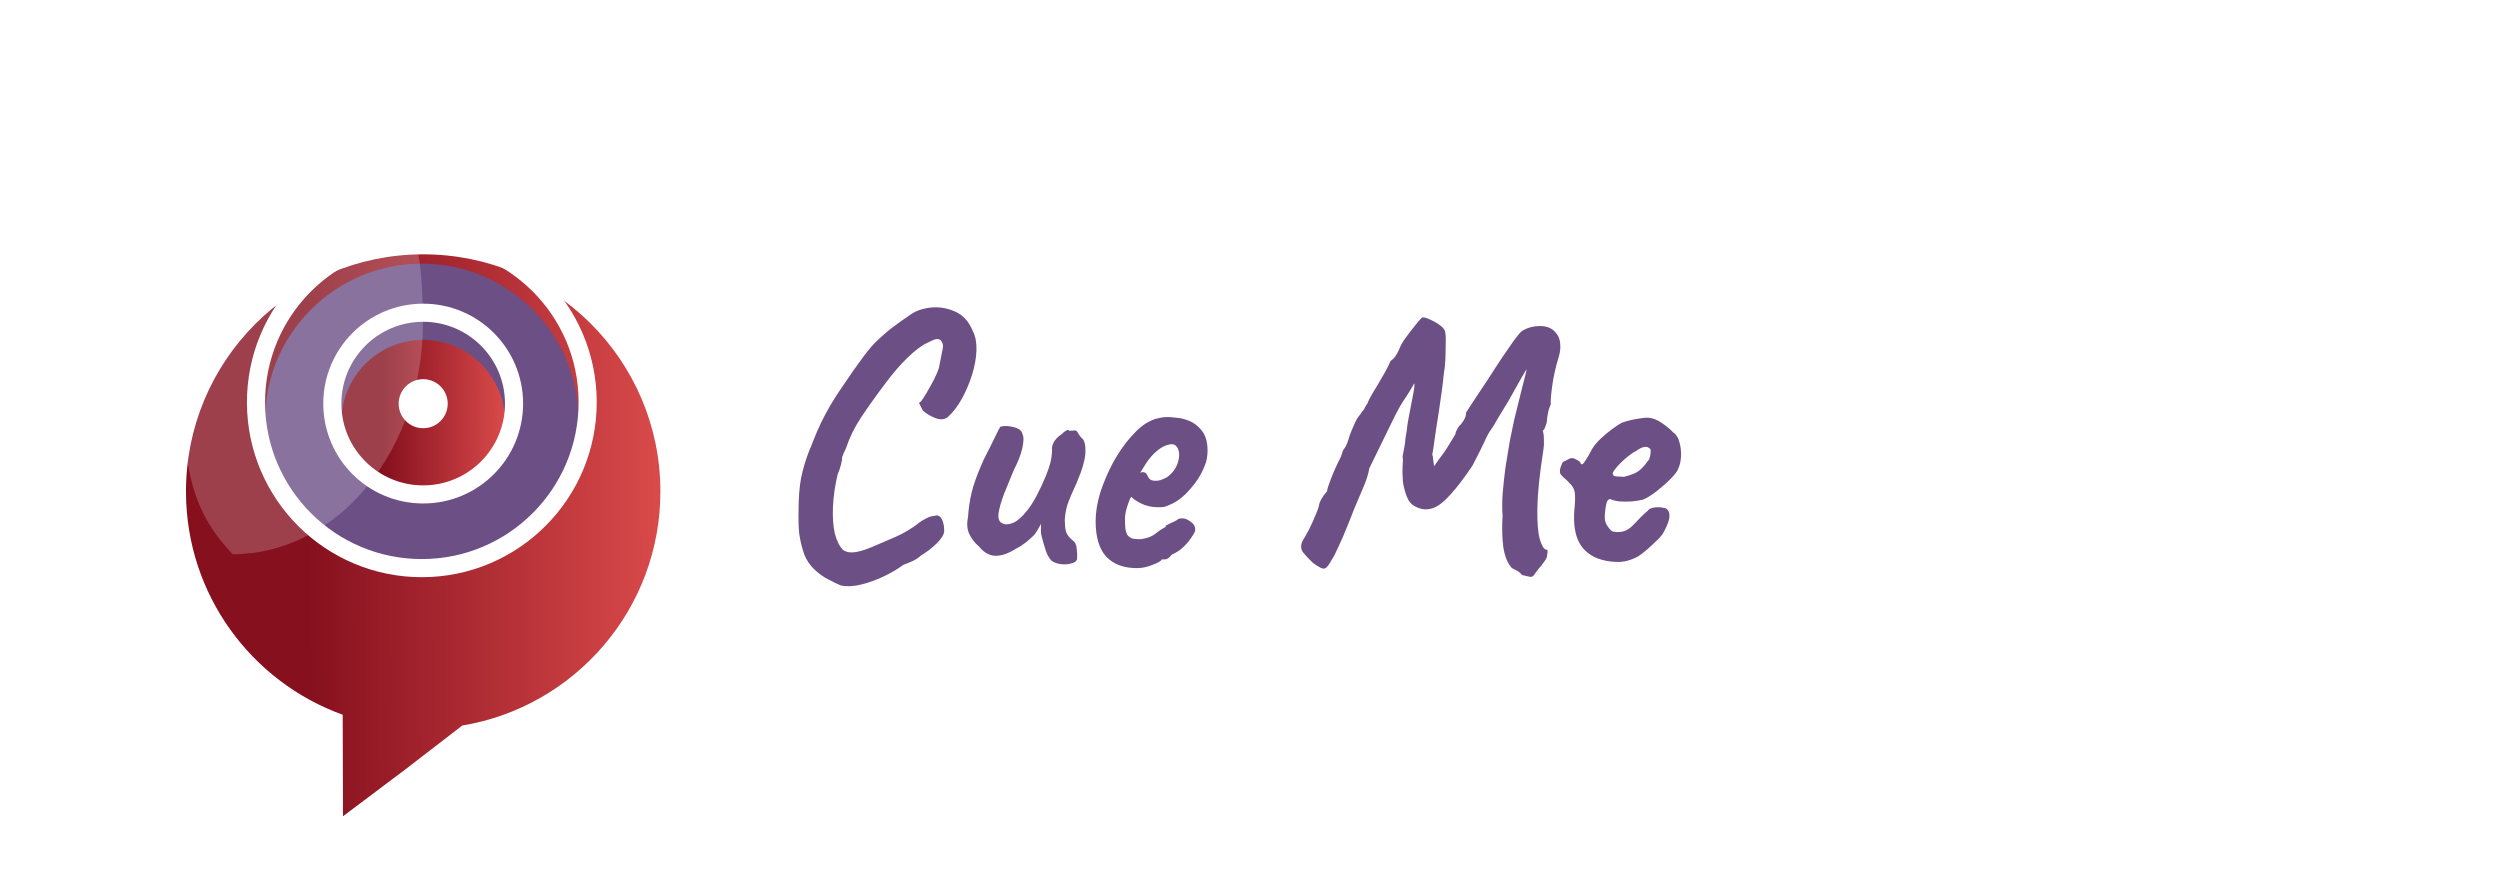
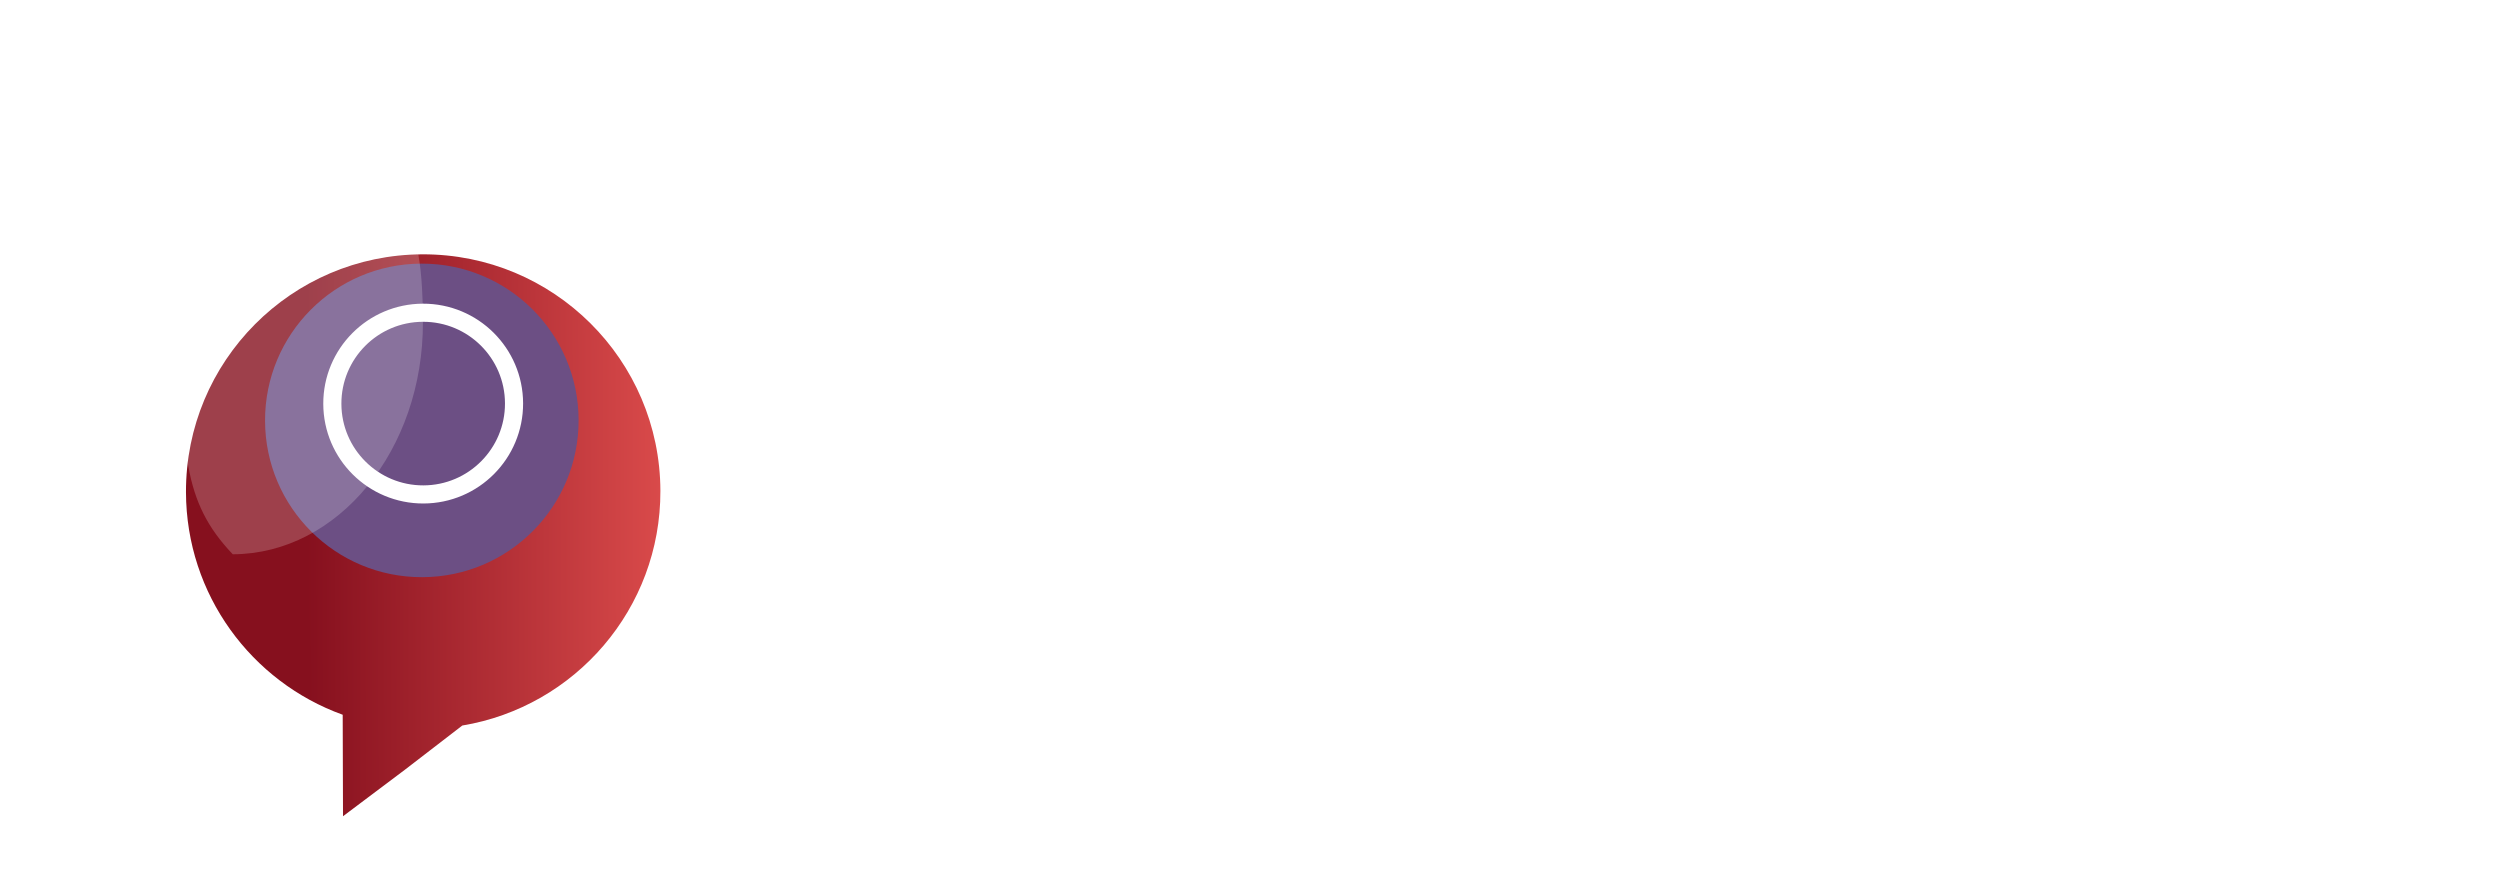
<svg xmlns="http://www.w3.org/2000/svg" width="138" height="49" viewBox="0 0 138 49" fill="none">
-   <path d="M46.42 32.32C46.22 32.24 45.987 32.127 45.72 31.98C45.453 31.847 45.2 31.667 44.96 31.44C44.72 31.213 44.533 30.94 44.4 30.62C44.267 30.233 44.173 29.853 44.12 29.48C44.08 29.107 44.067 28.673 44.08 28.18C44.08 27.487 44.127 26.887 44.22 26.38C44.327 25.86 44.487 25.333 44.7 24.8C44.727 24.76 44.773 24.647 44.84 24.46C44.92 24.26 45.007 24.047 45.1 23.82C45.207 23.593 45.287 23.42 45.34 23.3C45.447 23.073 45.607 22.773 45.82 22.4C46.047 22.013 46.287 21.64 46.54 21.28C46.927 20.707 47.253 20.24 47.52 19.88C47.787 19.507 48.04 19.193 48.28 18.94C48.533 18.687 48.807 18.44 49.1 18.2C49.407 17.96 49.787 17.687 50.24 17.38C50.533 17.167 50.907 17.033 51.36 16.98C51.827 16.927 52.28 17 52.72 17.2C53.16 17.387 53.487 17.747 53.7 18.28C53.847 18.56 53.913 18.913 53.9 19.34C53.887 19.753 53.807 20.2 53.66 20.68C53.513 21.147 53.327 21.587 53.1 22C52.873 22.413 52.62 22.747 52.34 23C52.167 23.16 51.933 23.187 51.64 23.08C51.36 22.973 51.127 22.833 50.94 22.66C50.82 22.433 50.753 22.3 50.74 22.26C50.74 22.22 50.767 22.193 50.82 22.18C50.9 22.087 51.007 21.927 51.14 21.7C51.273 21.473 51.407 21.233 51.54 20.98C51.673 20.713 51.767 20.5 51.82 20.34C51.927 19.78 52 19.413 52.04 19.24C52.08 19.053 52.04 18.9 51.92 18.78C51.867 18.727 51.787 18.707 51.68 18.72C51.587 18.733 51.427 18.8 51.2 18.92C50.893 19.053 50.527 19.327 50.1 19.74C49.687 20.14 49.273 20.62 48.86 21.18C48.327 21.887 47.88 22.513 47.52 23.06C47.16 23.607 46.887 24.167 46.7 24.74C46.673 24.793 46.627 24.893 46.56 25.04C46.507 25.187 46.48 25.26 46.48 25.26C46.493 25.313 46.473 25.447 46.42 25.66C46.367 25.86 46.307 26.033 46.24 26.18C46.093 26.793 46.007 27.387 45.98 27.96C45.953 28.52 45.987 29.013 46.08 29.44C46.187 29.853 46.34 30.16 46.54 30.36C46.713 30.48 46.933 30.52 47.2 30.48C47.467 30.44 47.773 30.347 48.12 30.2C48.467 30.053 48.84 29.893 49.24 29.72C49.56 29.587 49.853 29.44 50.12 29.28C50.387 29.12 50.587 28.98 50.72 28.86C50.827 28.78 50.96 28.7 51.12 28.62C51.293 28.527 51.44 28.48 51.56 28.48C51.747 28.413 51.887 28.467 51.98 28.64C52.073 28.813 52.12 29.033 52.12 29.3C52.12 29.487 51.987 29.713 51.72 29.98C51.453 30.247 51.16 30.473 50.84 30.66C50.733 30.767 50.587 30.867 50.4 30.96C50.227 31.04 50.047 31.113 49.86 31.18C49.58 31.393 49.233 31.6 48.82 31.8C48.407 32 47.987 32.153 47.56 32.26C47.147 32.367 46.767 32.387 46.42 32.32ZM58.056 30.96C57.923 30.827 57.816 30.647 57.736 30.42C57.656 30.18 57.576 29.907 57.496 29.6C57.469 29.493 57.456 29.373 57.456 29.24C57.469 29.107 57.469 29 57.456 28.92C57.416 29.013 57.349 29.133 57.256 29.28C57.176 29.427 57.096 29.533 57.016 29.6C56.963 29.653 56.843 29.76 56.656 29.92C56.469 30.067 56.283 30.187 56.096 30.28C55.656 30.56 55.263 30.693 54.916 30.68C54.583 30.653 54.289 30.48 54.036 30.16C53.823 29.987 53.649 29.767 53.516 29.5C53.383 29.233 53.356 28.913 53.436 28.54C53.463 28.073 53.529 27.62 53.636 27.18C53.743 26.727 53.963 26.127 54.296 25.38C54.576 24.833 54.789 24.407 54.936 24.1C55.083 23.793 55.176 23.613 55.216 23.56C55.416 23.493 55.663 23.5 55.956 23.58C56.249 23.647 56.409 23.773 56.436 23.96C56.516 24.093 56.516 24.347 56.436 24.72C56.356 25.08 56.196 25.493 55.956 25.96C55.769 26.413 55.589 26.853 55.416 27.28C55.256 27.707 55.156 28.067 55.116 28.36C55.089 28.653 55.169 28.833 55.356 28.9C55.476 28.967 55.649 28.96 55.876 28.88C56.116 28.8 56.396 28.56 56.716 28.16C57.036 27.76 57.376 27.127 57.736 26.26C57.843 25.993 57.923 25.76 57.976 25.56C58.029 25.347 58.063 25.113 58.076 24.86C58.049 24.7 58.089 24.533 58.196 24.36C58.316 24.187 58.456 24.053 58.616 23.96C58.669 23.893 58.743 23.833 58.836 23.78C58.929 23.713 58.989 23.713 59.016 23.78L59.336 23.76C59.389 23.747 59.449 23.8 59.516 23.92C59.583 24.04 59.649 24.127 59.716 24.18C59.863 24.3 59.929 24.56 59.916 24.96C59.903 25.36 59.743 25.92 59.436 26.64C59.183 27.187 59.009 27.6 58.916 27.88C58.836 28.16 58.789 28.433 58.776 28.7C58.776 28.94 58.796 29.147 58.836 29.32C58.876 29.48 58.996 29.647 59.196 29.82C59.343 29.913 59.423 30.073 59.436 30.3C59.463 30.513 59.469 30.7 59.456 30.86C59.429 30.98 59.323 31.06 59.136 31.1C58.963 31.153 58.769 31.167 58.556 31.14C58.356 31.113 58.189 31.053 58.056 30.96ZM62.758 31.36C62.025 31.36 61.458 31.147 61.058 30.72C60.672 30.293 60.478 29.64 60.478 28.76C60.478 28.28 60.565 27.753 60.738 27.18C60.925 26.607 61.165 26.047 61.458 25.5C61.765 24.953 62.098 24.48 62.458 24.08C62.818 23.667 63.178 23.38 63.538 23.22C63.672 23.153 63.812 23.107 63.958 23.08C64.118 23.04 64.272 23.02 64.418 23.02C64.578 23.02 64.752 23.033 64.938 23.06C65.138 23.073 65.325 23.113 65.498 23.18C65.805 23.273 66.072 23.453 66.298 23.72C66.538 23.987 66.658 24.373 66.658 24.88C66.658 25.013 66.645 25.16 66.618 25.32C66.592 25.467 66.545 25.613 66.478 25.76C66.305 26.2 66.038 26.62 65.678 27.02C65.332 27.42 64.965 27.7 64.578 27.86C64.472 27.913 64.365 27.953 64.258 27.98C64.165 27.993 64.065 28 63.958 28C63.678 28 63.425 27.96 63.198 27.88C62.985 27.8 62.785 27.693 62.598 27.56L62.438 27.42L62.338 27.62C62.245 27.873 62.178 28.087 62.138 28.26C62.112 28.433 62.098 28.56 62.098 28.64C62.098 28.8 62.105 28.967 62.118 29.14C62.132 29.3 62.172 29.433 62.238 29.54C62.292 29.607 62.358 29.66 62.438 29.7C62.532 29.74 62.645 29.76 62.778 29.76C62.858 29.76 62.932 29.76 62.998 29.76C63.078 29.747 63.145 29.733 63.198 29.72C63.438 29.667 63.632 29.58 63.778 29.46C63.938 29.327 64.105 29.213 64.278 29.12L64.358 29.08L64.338 29.02C64.565 28.9 64.718 28.827 64.798 28.8C64.878 28.76 64.938 28.727 64.978 28.7C65.032 28.647 65.092 28.62 65.158 28.62C65.345 28.593 65.525 28.647 65.698 28.78C65.885 28.9 65.978 29.053 65.978 29.24C65.978 29.32 65.918 29.447 65.798 29.62C65.692 29.793 65.552 29.967 65.378 30.14C65.218 30.3 65.052 30.427 64.878 30.52C64.838 30.533 64.798 30.553 64.758 30.58C64.718 30.593 64.678 30.613 64.638 30.64H64.658C64.538 30.8 64.418 30.88 64.298 30.88H64.138C64.085 30.973 63.912 31.073 63.618 31.18C63.325 31.3 63.038 31.36 62.758 31.36ZM63.798 26.54C63.918 26.54 64.025 26.52 64.118 26.48C64.225 26.44 64.325 26.393 64.418 26.34C64.738 26.113 64.945 25.82 65.038 25.46C65.132 25.1 65.098 24.827 64.938 24.64C64.912 24.6 64.878 24.573 64.838 24.56C64.798 24.533 64.752 24.52 64.698 24.52C64.552 24.52 64.385 24.567 64.198 24.66C64.025 24.753 63.852 24.887 63.678 25.06C63.505 25.233 63.345 25.44 63.198 25.68L62.938 26.1C62.965 26.087 62.985 26.08 62.998 26.08C63.025 26.067 63.045 26.06 63.058 26.06C63.178 26.06 63.258 26.1 63.298 26.18C63.338 26.26 63.385 26.34 63.438 26.42C63.505 26.5 63.625 26.54 63.798 26.54ZM84.022 31.74C84.022 31.74 83.982 31.7 83.902 31.62C83.835 31.553 83.688 31.467 83.462 31.36C83.222 31.107 83.062 30.72 82.982 30.2C82.915 29.68 82.902 29.1 82.942 28.46C82.915 28.14 82.915 27.747 82.942 27.28C82.982 26.8 83.035 26.307 83.102 25.8C83.182 25.293 83.262 24.807 83.342 24.34C83.435 23.873 83.515 23.487 83.582 23.18C83.755 22.473 83.908 21.853 84.042 21.32C84.188 20.787 84.262 20.473 84.262 20.38C84.182 20.527 84.062 20.733 83.902 21C83.755 21.267 83.542 21.647 83.262 22.14C83.088 22.42 82.902 22.727 82.702 23.06C82.515 23.393 82.395 23.593 82.342 23.66C82.208 23.833 82.075 24.073 81.942 24.38C81.808 24.673 81.588 25.113 81.282 25.7C80.815 26.393 80.415 26.92 80.082 27.28C79.762 27.64 79.475 27.88 79.222 28C78.982 28.107 78.742 28.14 78.502 28.1C78.115 28.007 77.855 27.827 77.722 27.56C77.588 27.28 77.495 26.96 77.442 26.6C77.415 26.24 77.408 25.947 77.422 25.72C77.448 25.48 77.448 25.307 77.422 25.2C77.448 25.067 77.475 24.927 77.502 24.78C77.528 24.62 77.548 24.5 77.562 24.42C77.562 24.367 77.575 24.247 77.602 24.06C77.642 23.873 77.668 23.687 77.682 23.5C77.722 23.247 77.775 22.953 77.842 22.62C77.908 22.273 77.968 21.96 78.022 21.68C78.075 21.4 78.088 21.227 78.062 21.16C77.995 21.293 77.915 21.433 77.822 21.58C77.728 21.727 77.662 21.833 77.622 21.9C77.395 22.207 77.128 22.68 76.822 23.32C76.515 23.947 76.102 24.793 75.582 25.86C75.542 26.153 75.422 26.527 75.222 26.98C75.035 27.42 74.868 27.813 74.722 28.16C74.628 28.413 74.502 28.733 74.342 29.12C74.195 29.493 74.042 29.847 73.882 30.18C73.735 30.513 73.615 30.747 73.522 30.88C73.362 31.187 73.228 31.353 73.122 31.38C73.015 31.42 72.795 31.313 72.462 31.06C72.248 30.86 72.068 30.667 71.922 30.48C71.788 30.293 71.788 30.073 71.922 29.82C72.015 29.673 72.128 29.473 72.262 29.22C72.395 28.953 72.515 28.687 72.622 28.42C72.742 28.153 72.808 27.953 72.822 27.82C72.835 27.767 72.875 27.673 72.942 27.54C73.022 27.407 73.128 27.26 73.262 27.1C73.248 27.047 73.308 26.847 73.442 26.5C73.575 26.14 73.755 25.733 73.982 25.28C74.022 25.213 74.048 25.147 74.062 25.08C74.088 25.013 74.108 24.947 74.122 24.88C74.175 24.813 74.228 24.733 74.282 24.64C74.335 24.547 74.388 24.413 74.442 24.24C74.468 24.12 74.522 23.967 74.602 23.78C74.682 23.593 74.755 23.427 74.822 23.28C74.875 23.16 74.935 23.06 75.002 22.98C75.082 22.887 75.148 22.793 75.202 22.7C75.255 22.66 75.302 22.593 75.342 22.5C75.382 22.407 75.428 22.333 75.482 22.28C75.535 22.12 75.635 21.92 75.782 21.68C75.942 21.427 76.108 21.147 76.282 20.84C76.468 20.533 76.628 20.227 76.762 19.92C76.868 19.853 76.962 19.76 77.042 19.64C77.122 19.52 77.188 19.393 77.242 19.26C77.242 19.26 77.275 19.187 77.342 19.04C77.422 18.893 77.502 18.767 77.582 18.66C77.648 18.567 77.748 18.433 77.882 18.26C78.015 18.087 78.142 17.927 78.262 17.78C78.395 17.62 78.482 17.533 78.522 17.52C78.602 17.507 78.742 17.547 78.942 17.64C79.155 17.733 79.348 17.847 79.522 17.98C79.695 18.113 79.782 18.247 79.782 18.38C79.808 18.527 79.815 18.74 79.802 19.02C79.802 19.3 79.795 19.587 79.782 19.88C79.768 20.16 79.742 20.4 79.702 20.6C79.675 20.893 79.635 21.233 79.582 21.62C79.528 22.007 79.475 22.38 79.422 22.74C79.368 23.1 79.322 23.393 79.282 23.62C79.215 24.113 79.162 24.487 79.122 24.74C79.082 24.98 79.062 25.1 79.062 25.1C79.088 25.153 79.102 25.227 79.102 25.32C79.115 25.413 79.128 25.5 79.142 25.58L79.162 25.74L79.382 25.42C79.622 25.113 79.808 24.847 79.942 24.62C80.075 24.393 80.208 24.173 80.342 23.96C80.342 23.893 80.362 23.827 80.402 23.76C80.442 23.68 80.488 23.6 80.542 23.52C80.622 23.453 80.708 23.347 80.802 23.2C80.895 23.04 80.935 22.9 80.922 22.78C81.055 22.58 81.228 22.313 81.442 21.98C81.668 21.647 81.908 21.287 82.162 20.9C82.415 20.5 82.662 20.12 82.902 19.76C83.155 19.387 83.375 19.067 83.562 18.8C83.762 18.533 83.908 18.36 84.002 18.28C84.295 18.093 84.622 18 84.982 18C85.342 17.987 85.628 18.093 85.842 18.32C86.015 18.507 86.108 18.72 86.122 18.96C86.148 19.2 86.122 19.447 86.042 19.7C85.868 20.273 85.748 20.807 85.682 21.3C85.615 21.793 85.588 22.133 85.602 22.32C85.548 22.44 85.502 22.573 85.462 22.72C85.435 22.853 85.415 22.973 85.402 23.08C85.402 23.213 85.375 23.353 85.322 23.5C85.282 23.633 85.228 23.727 85.162 23.78C85.202 23.9 85.222 24.06 85.222 24.26C85.235 24.447 85.228 24.62 85.202 24.78C84.988 26.14 84.875 27.227 84.862 28.04C84.848 28.84 84.895 29.42 85.002 29.78C85.108 30.127 85.222 30.313 85.342 30.34C85.395 30.327 85.422 30.347 85.422 30.4C85.435 30.453 85.428 30.533 85.402 30.64C85.402 30.747 85.348 30.867 85.242 31C85.148 31.147 85.048 31.273 84.942 31.38C84.848 31.5 84.788 31.58 84.762 31.62C84.682 31.753 84.608 31.827 84.542 31.84C84.488 31.853 84.315 31.82 84.022 31.74ZM88.172 30.82C87.652 30.607 87.292 30.26 87.092 29.78C86.892 29.3 86.839 28.66 86.932 27.86C86.959 27.447 86.945 27.173 86.892 27.04C86.839 26.893 86.739 26.753 86.592 26.62C86.552 26.567 86.459 26.48 86.312 26.36C86.165 26.227 86.099 26.127 86.112 26.06C86.099 25.967 86.119 25.853 86.172 25.72C86.225 25.573 86.272 25.493 86.312 25.48C86.405 25.44 86.499 25.393 86.592 25.34C86.699 25.287 86.779 25.273 86.832 25.3C86.885 25.3 86.965 25.333 87.072 25.4C87.192 25.467 87.252 25.527 87.252 25.58C87.305 25.673 87.385 25.633 87.492 25.46C87.612 25.287 87.739 25.067 87.872 24.8C88.005 24.587 88.172 24.387 88.372 24.2C88.572 24.013 88.772 23.847 88.972 23.7C89.185 23.54 89.365 23.42 89.512 23.34C89.579 23.313 89.705 23.273 89.892 23.22C90.092 23.167 90.299 23.127 90.512 23.1C90.725 23.06 90.885 23.047 90.992 23.06C91.232 23.073 91.485 23.173 91.752 23.36C92.019 23.547 92.225 23.72 92.372 23.88C92.545 24 92.659 24.187 92.712 24.44C92.779 24.68 92.805 24.933 92.792 25.2C92.779 25.467 92.725 25.693 92.632 25.88C92.592 26.013 92.452 26.2 92.212 26.44C91.972 26.68 91.705 26.913 91.412 27.14C91.132 27.353 90.892 27.5 90.692 27.58C90.519 27.62 90.312 27.653 90.072 27.68C89.832 27.693 89.605 27.693 89.392 27.68C89.192 27.653 89.052 27.62 88.972 27.58C88.879 27.527 88.799 27.547 88.732 27.64C88.679 27.72 88.632 27.947 88.592 28.32C88.579 28.467 88.579 28.593 88.592 28.7C88.619 28.807 88.645 28.887 88.672 28.94C88.765 29.1 88.859 29.22 88.952 29.3C89.045 29.367 89.219 29.387 89.472 29.36C89.725 29.333 89.979 29.18 90.232 28.9C90.499 28.607 90.739 28.373 90.952 28.2C91.005 28.107 91.119 28.047 91.292 28.02C91.479 27.98 91.699 27.993 91.952 28.06C92.099 28.153 92.165 28.3 92.152 28.5C92.152 28.7 92.045 28.993 91.832 29.38C91.792 29.473 91.679 29.613 91.492 29.8C91.319 29.973 91.125 30.153 90.912 30.34C90.712 30.513 90.545 30.64 90.412 30.72C90.012 30.933 89.619 31.033 89.232 31.02C88.845 31.007 88.492 30.94 88.172 30.82ZM89.652 26.32C89.852 26.267 90.019 26.213 90.152 26.16C90.299 26.107 90.439 26.02 90.572 25.9C90.705 25.78 90.859 25.6 91.032 25.36C91.085 25.213 91.112 25.087 91.112 24.98C91.125 24.873 91.119 24.807 91.092 24.78C90.985 24.673 90.865 24.64 90.732 24.68C90.612 24.707 90.479 24.773 90.332 24.88C90.239 24.92 90.105 25.007 89.932 25.14C89.772 25.26 89.612 25.4 89.452 25.56C89.305 25.707 89.185 25.847 89.092 25.98C89.012 26.1 88.999 26.173 89.052 26.2C89.025 26.253 89.099 26.287 89.272 26.3C89.459 26.313 89.585 26.32 89.652 26.32Z" fill="#6C4F84" />
  <g filter="url(#filter0_di_661_50)">
    <path d="M25.519 35.049C31.739 34.017 36.474 28.603 36.454 22.093C36.432 14.861 30.552 9.017 23.32 9.039C16.089 9.06 10.244 14.941 10.266 22.172C10.283 27.83 13.886 32.639 18.917 34.454L18.934 40.056L22.353 37.487L25.519 35.049Z" fill="url(#paint0_linear_661_50)" />
  </g>
  <g filter="url(#filter1_i_661_50)">
    <path d="M31.939 22.18C31.953 26.959 28.09 30.846 23.311 30.86C18.531 30.875 14.645 27.012 14.631 22.232C14.616 17.453 18.479 13.566 23.259 13.552C28.038 13.537 31.924 17.4 31.939 22.18Z" fill="#6C4F84" />
  </g>
-   <path d="M23.257 13.052C28.313 13.037 32.424 17.123 32.439 22.178C32.454 27.234 28.368 31.345 23.313 31.36C18.257 31.376 14.146 27.29 14.131 22.234C14.115 17.178 18.202 13.067 23.257 13.052Z" stroke="white" />
  <g filter="url(#filter2_i_661_50)">
-     <circle cx="23.36" cy="22.278" r="4.515" transform="rotate(-0.173 23.36 22.278)" fill="url(#paint1_linear_661_50)" />
-   </g>
+     </g>
  <circle cx="23.36" cy="22.278" r="5.015" transform="rotate(-0.173 23.36 22.278)" stroke="white" />
-   <circle cx="23.36" cy="22.284" r="1.354" transform="rotate(-0.173 23.36 22.284)" fill="white" />
  <g style="mix-blend-mode:screen" filter="url(#filter3_f_661_50)">
    <path d="M16.024 10.493C21.843 10.476 23.324 10.706 23.345 17.771C23.366 24.836 18.667 30.578 12.849 30.596C10.056 27.67 10.047 24.877 10.026 17.811C13.922 12.081 14.226 13.133 16.024 10.493Z" fill="white" fill-opacity="0.2" />
  </g>
  <defs>
    <filter id="filter0_di_661_50" x="6.266" y="9.039" width="34.188" height="39.016" filterUnits="userSpaceOnUse" color-interpolation-filters="sRGB">
      <feFlood flood-opacity="0" result="BackgroundImageFix" />
      <feColorMatrix in="SourceAlpha" type="matrix" values="0 0 0 0 0 0 0 0 0 0 0 0 0 0 0 0 0 0 127 0" result="hardAlpha" />
      <feOffset dy="4" />
      <feGaussianBlur stdDeviation="2" />
      <feComposite in2="hardAlpha" operator="out" />
      <feColorMatrix type="matrix" values="0 0 0 0 0 0 0 0 0 0 0 0 0 0 0 0 0 0 0.25 0" />
      <feBlend mode="normal" in2="BackgroundImageFix" result="effect1_dropShadow_661_50" />
      <feBlend mode="normal" in="SourceGraphic" in2="effect1_dropShadow_661_50" result="shape" />
      <feColorMatrix in="SourceAlpha" type="matrix" values="0 0 0 0 0 0 0 0 0 0 0 0 0 0 0 0 0 0 127 0" result="hardAlpha" />
      <feOffset dy="1" />
      <feGaussianBlur stdDeviation="2" />
      <feComposite in2="hardAlpha" operator="arithmetic" k2="-1" k3="1" />
      <feColorMatrix type="matrix" values="0 0 0 0 0 0 0 0 0 0 0 0 0 0 0 0 0 0 0.3 0" />
      <feBlend mode="normal" in2="shape" result="effect2_innerShadow_661_50" />
    </filter>
    <filter id="filter1_i_661_50" x="13.631" y="12.551" width="19.308" height="20.309" filterUnits="userSpaceOnUse" color-interpolation-filters="sRGB">
      <feFlood flood-opacity="0" result="BackgroundImageFix" />
      <feBlend mode="normal" in="SourceGraphic" in2="BackgroundImageFix" result="shape" />
      <feColorMatrix in="SourceAlpha" type="matrix" values="0 0 0 0 0 0 0 0 0 0 0 0 0 0 0 0 0 0 127 0" result="hardAlpha" />
      <feOffset dy="1" />
      <feGaussianBlur stdDeviation="2" />
      <feComposite in2="hardAlpha" operator="arithmetic" k2="-1" k3="1" />
      <feColorMatrix type="matrix" values="0 0 0 0 0 0 0 0 0 0 0 0 0 0 0 0 0 0 0.25 0" />
      <feBlend mode="normal" in2="shape" result="effect1_innerShadow_661_50" />
    </filter>
    <filter id="filter2_i_661_50" x="17.846" y="16.762" width="11.029" height="12.031" filterUnits="userSpaceOnUse" color-interpolation-filters="sRGB">
      <feFlood flood-opacity="0" result="BackgroundImageFix" />
      <feBlend mode="normal" in="SourceGraphic" in2="BackgroundImageFix" result="shape" />
      <feColorMatrix in="SourceAlpha" type="matrix" values="0 0 0 0 0 0 0 0 0 0 0 0 0 0 0 0 0 0 127 0" result="hardAlpha" />
      <feOffset dy="1" />
      <feGaussianBlur stdDeviation="2" />
      <feComposite in2="hardAlpha" operator="arithmetic" k2="-1" k3="1" />
      <feColorMatrix type="matrix" values="0 0 0 0 0 0 0 0 0 0 0 0 0 0 0 0 0 0 1 0" />
      <feBlend mode="normal" in2="shape" result="effect1_innerShadow_661_50" />
    </filter>
    <filter id="filter3_f_661_50" x="0.026" y="0.492" width="33.319" height="40.105" filterUnits="userSpaceOnUse" color-interpolation-filters="sRGB">
      <feFlood flood-opacity="0" result="BackgroundImageFix" />
      <feBlend mode="normal" in="SourceGraphic" in2="BackgroundImageFix" result="shape" />
      <feGaussianBlur stdDeviation="5" result="effect1_foregroundBlur_661_50" />
    </filter>
    <linearGradient id="paint0_linear_661_50" x1="36.461" y1="24.501" x2="10.273" y2="24.58" gradientUnits="userSpaceOnUse">
      <stop stop-color="#D94A4A" />
      <stop offset="0.356" stop-color="#B12E35" />
      <stop offset="0.745" stop-color="#86101E" />
    </linearGradient>
    <linearGradient id="paint1_linear_661_50" x1="27.875" y1="22.278" x2="18.846" y2="22.278" gradientUnits="userSpaceOnUse">
      <stop stop-color="#D94A4A" />
      <stop offset="0.356" stop-color="#B12E35" />
      <stop offset="0.745" stop-color="#86101E" />
    </linearGradient>
  </defs>
</svg>